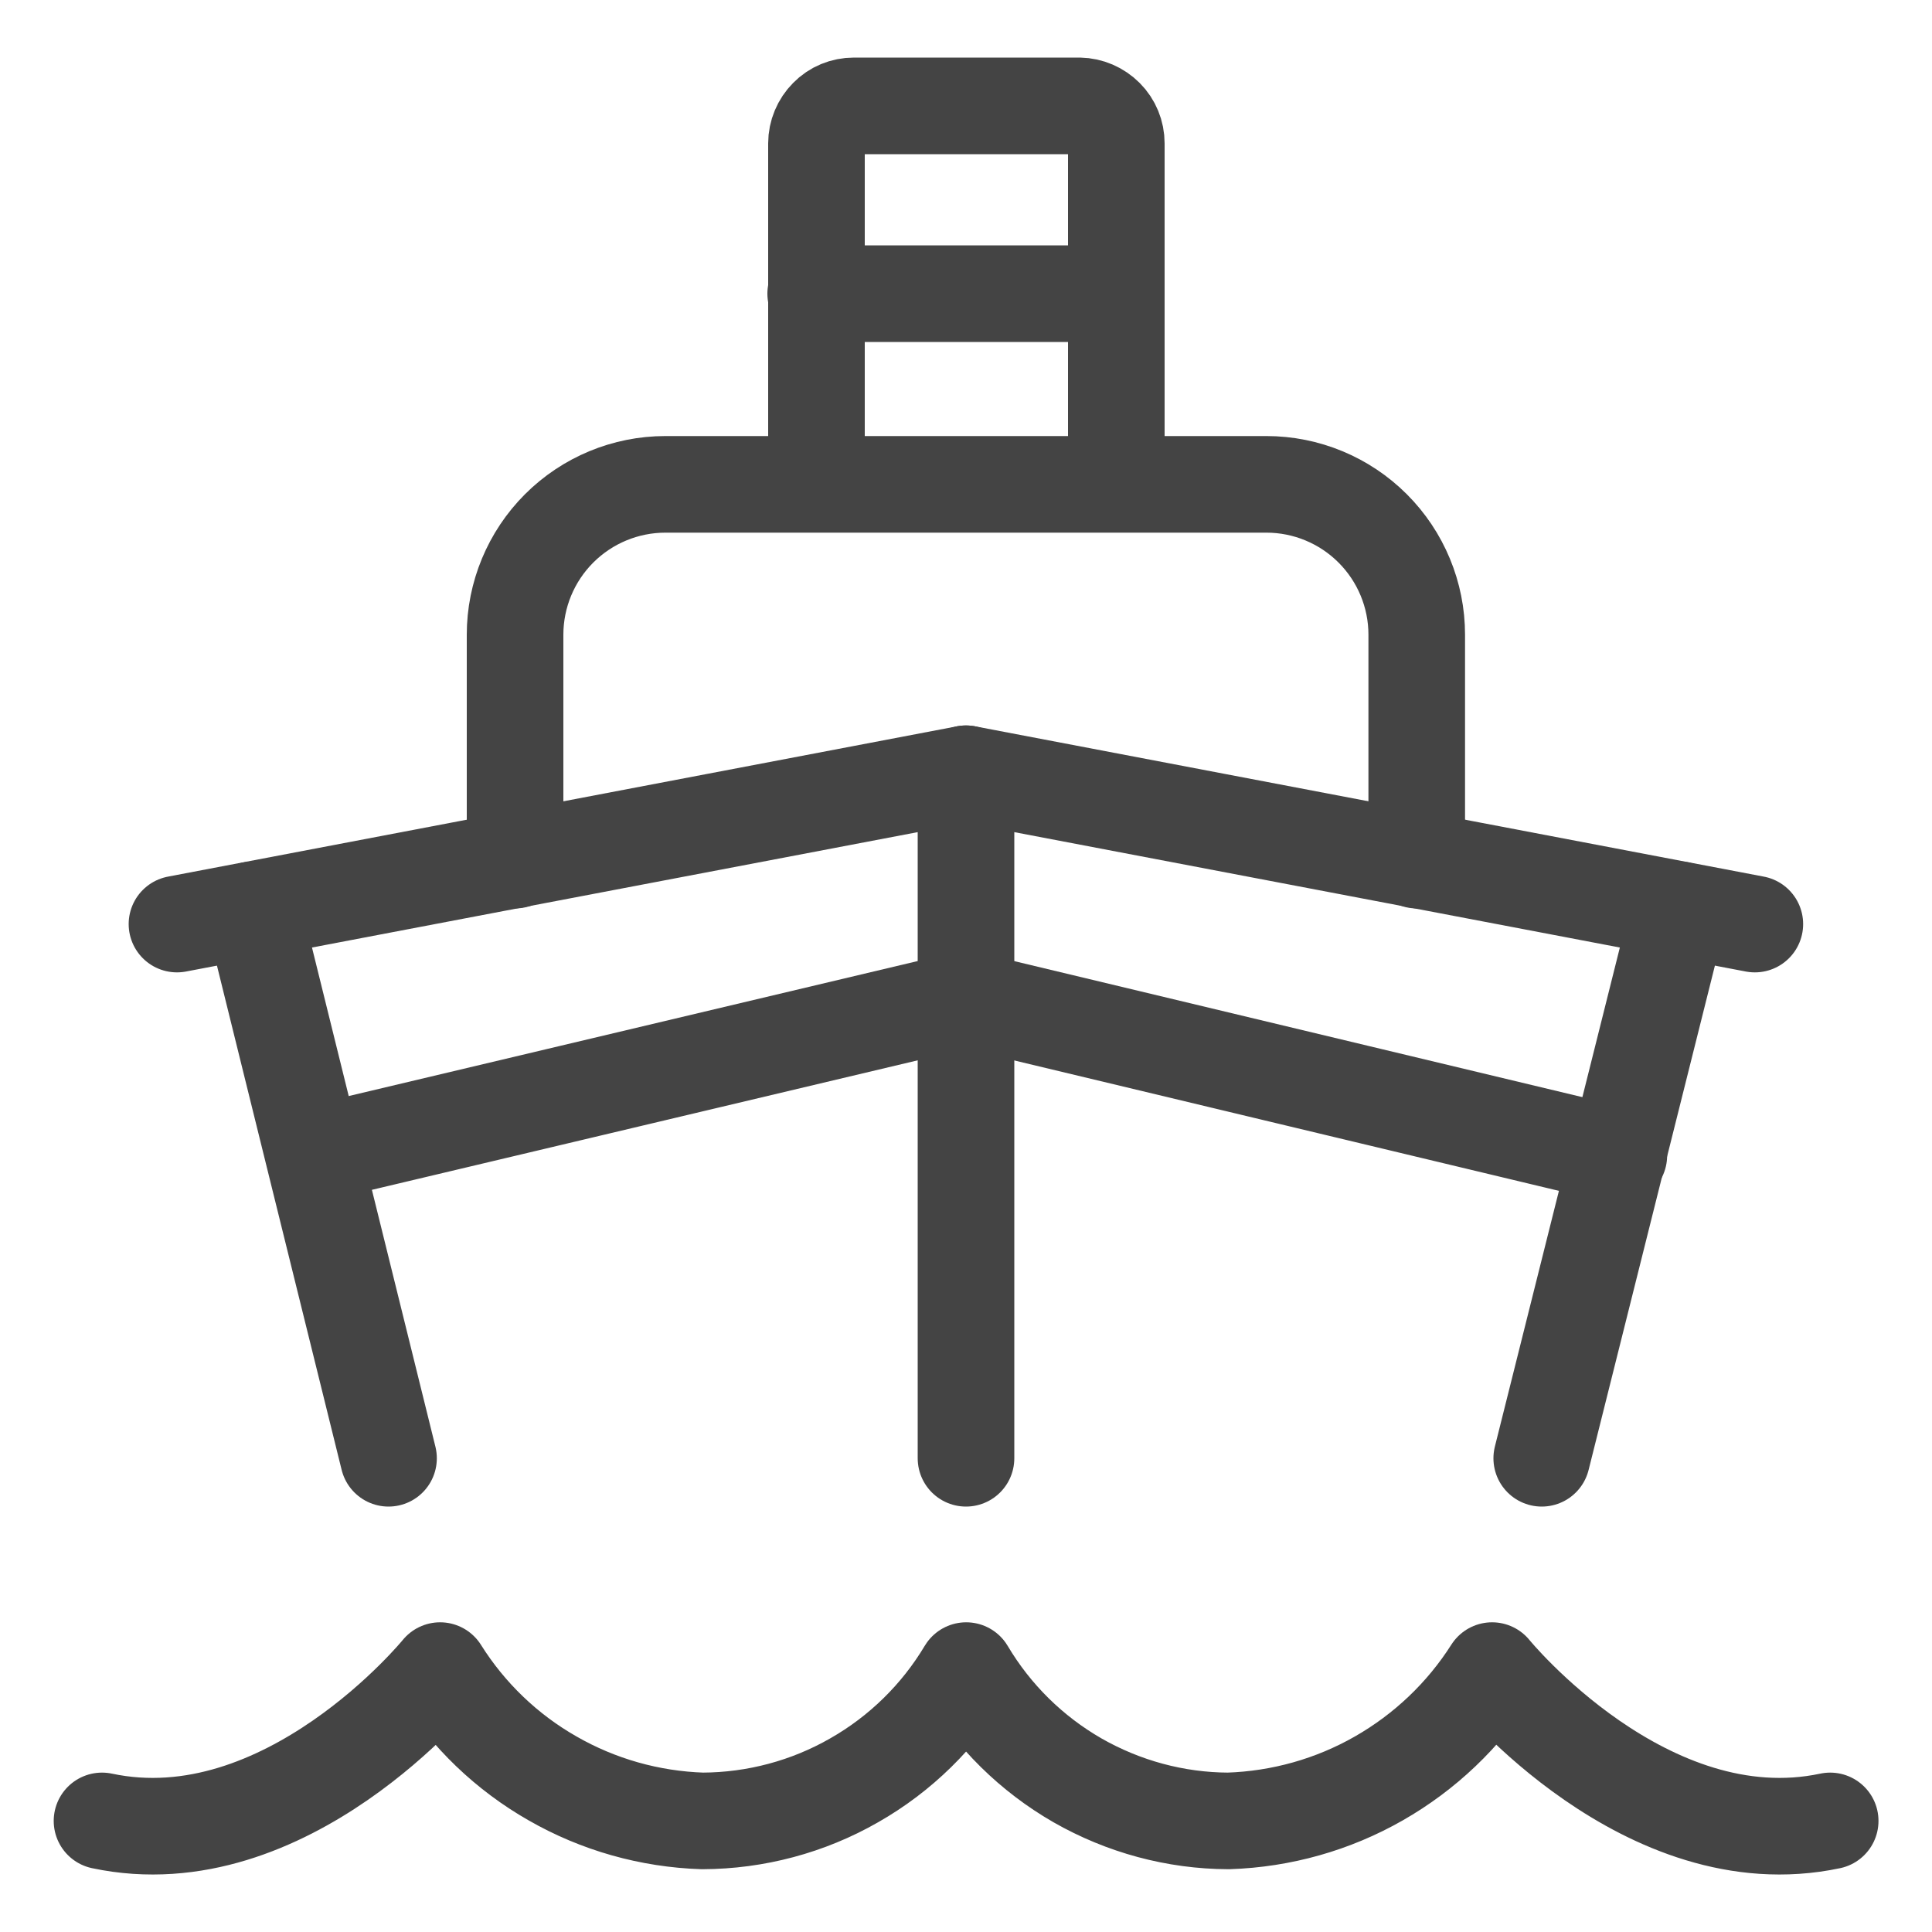
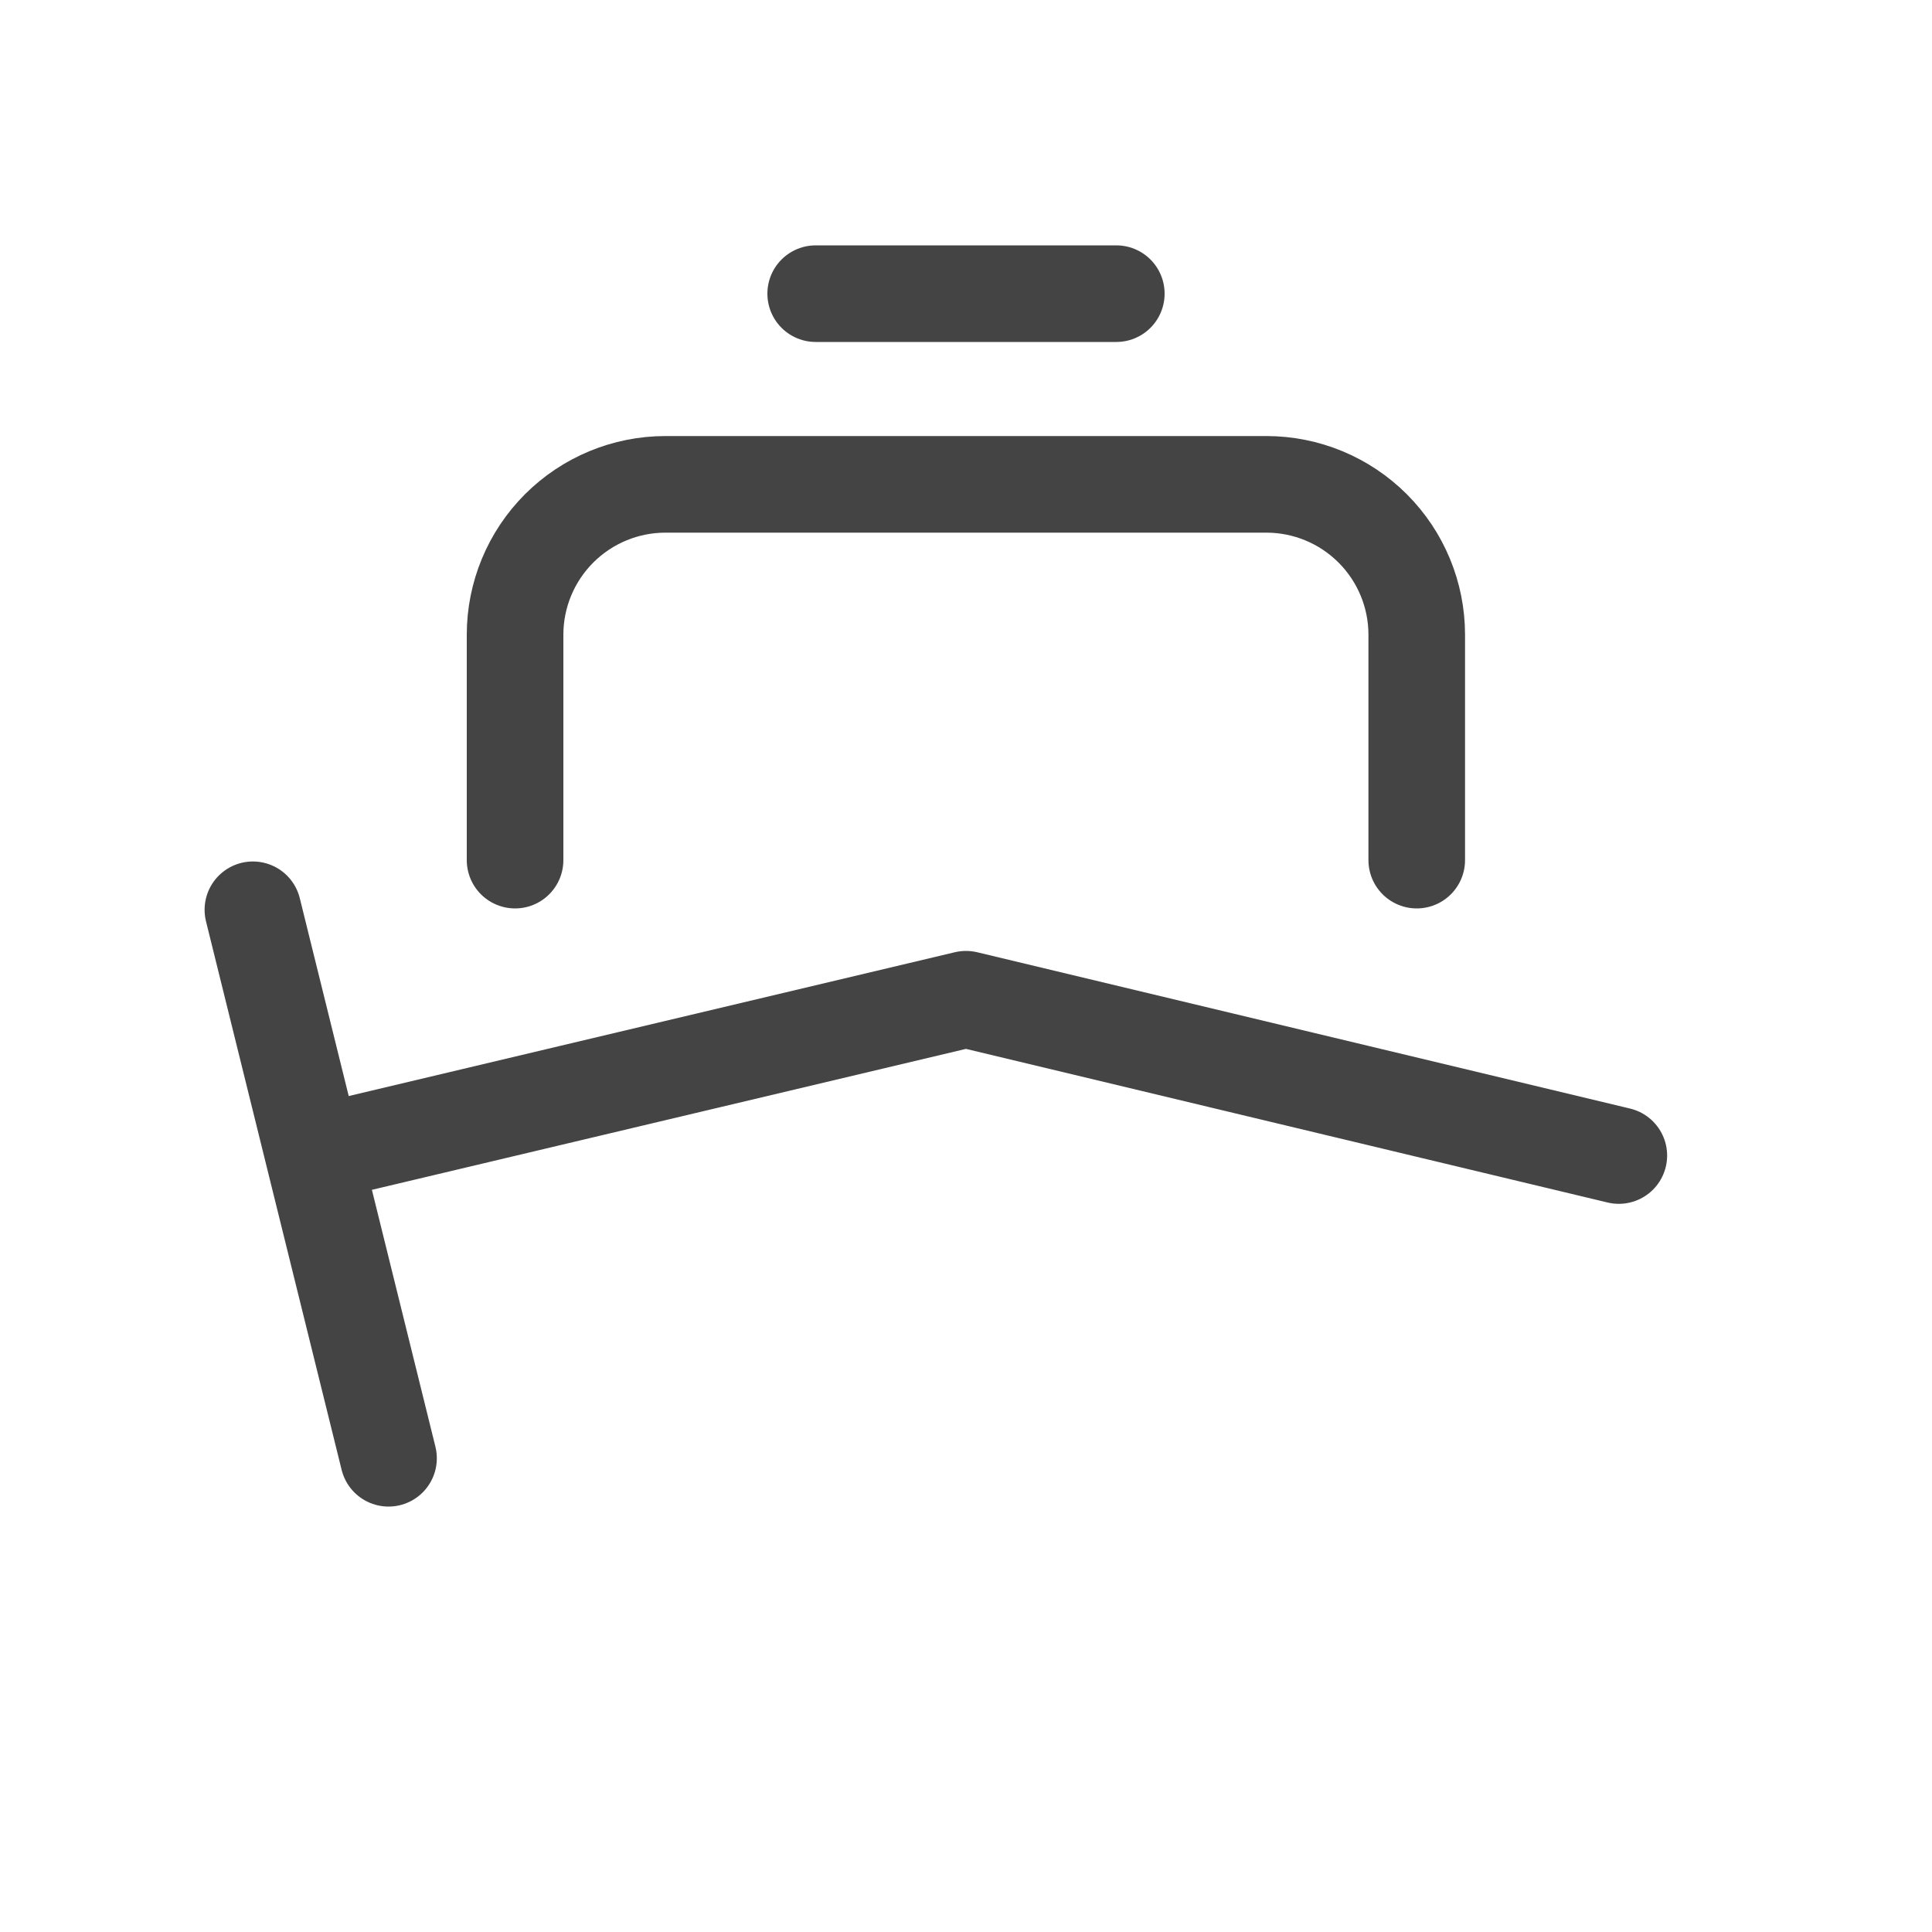
<svg xmlns="http://www.w3.org/2000/svg" version="1.1" id="Outdoor-Beach--Streamline-Ultimate.svg" x="0px" y="0px" viewBox="0 0 100 100" style="enable-background:new 0 0 100 100;" xml:space="preserve">
  <style type="text/css">
	.st0{fill:none;stroke:#444444;stroke-width:5;stroke-linecap:round;stroke-linejoin:round;}
</style>
  <g>
-     <path class="st0" d="M5.28,94.25c9.53,2.02,17.5-7.78,17.5-7.78c1.45,2.31,3.45,4.23,5.82,5.58c2.37,1.36,5.03,2.11,7.76,2.2   c2.75-0.01,5.46-0.73,7.85-2.1c2.39-1.36,4.39-3.32,5.8-5.68c1.4,2.36,3.38,4.31,5.76,5.68c2.38,1.36,5.07,2.09,7.81,2.1   c2.74-0.09,5.41-0.84,7.79-2.2c2.38-1.36,4.39-3.27,5.86-5.58c0,0,7.97,9.8,17.5,7.78" />
-     <path class="st0" d="M50,75.48V40.05" />
-     <path class="st0" d="M90.83,47.83L50,40.05L9.16,47.83" />
-     <path class="st0" d="M86.91,47.09L79.8,75.48" />
    <path class="st0" d="M13.09,47.09l7.02,28.39" />
    <path class="st0" d="M73.33,44.52V32.85c0-2.06-0.82-4.04-2.28-5.5c-1.46-1.46-3.44-2.28-5.5-2.28H34.44   c-2.06,0-4.04,0.82-5.5,2.28c-1.46,1.46-2.28,3.44-2.28,5.5v11.67" />
-     <path class="st0" d="M57.78,24.92V7.42c0-0.51-0.2-1-0.56-1.36c-0.36-0.36-0.84-0.57-1.35-0.58H44.2c-0.52,0-1.01,0.2-1.37,0.57   c-0.36,0.36-0.57,0.86-0.57,1.37v17.5" />
    <path class="st0" d="M57.78,15.2H42.22" />
    <path class="st0" d="M83.79,59.81L50,51.72l-33.76,8.01" />
  </g>
</svg>